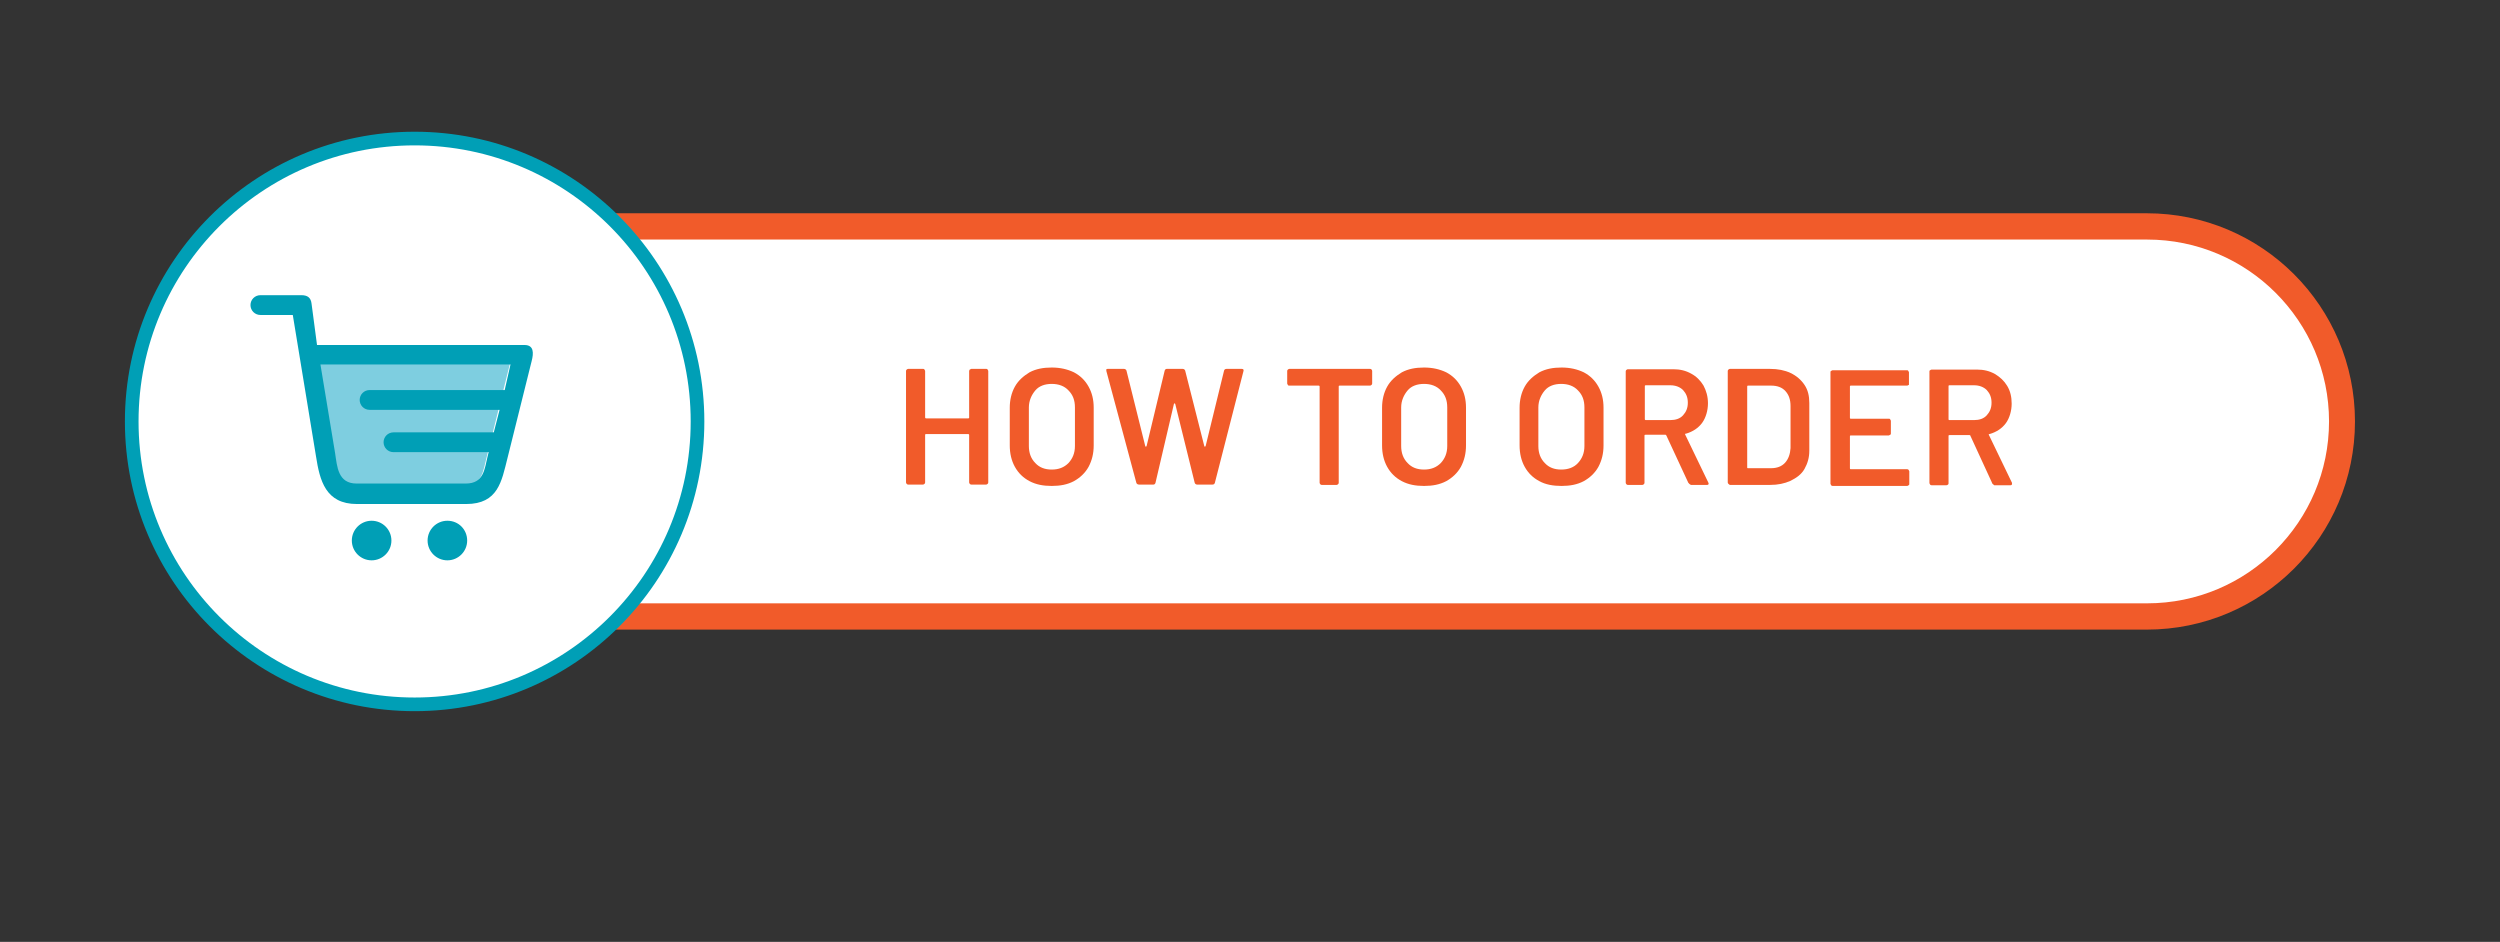
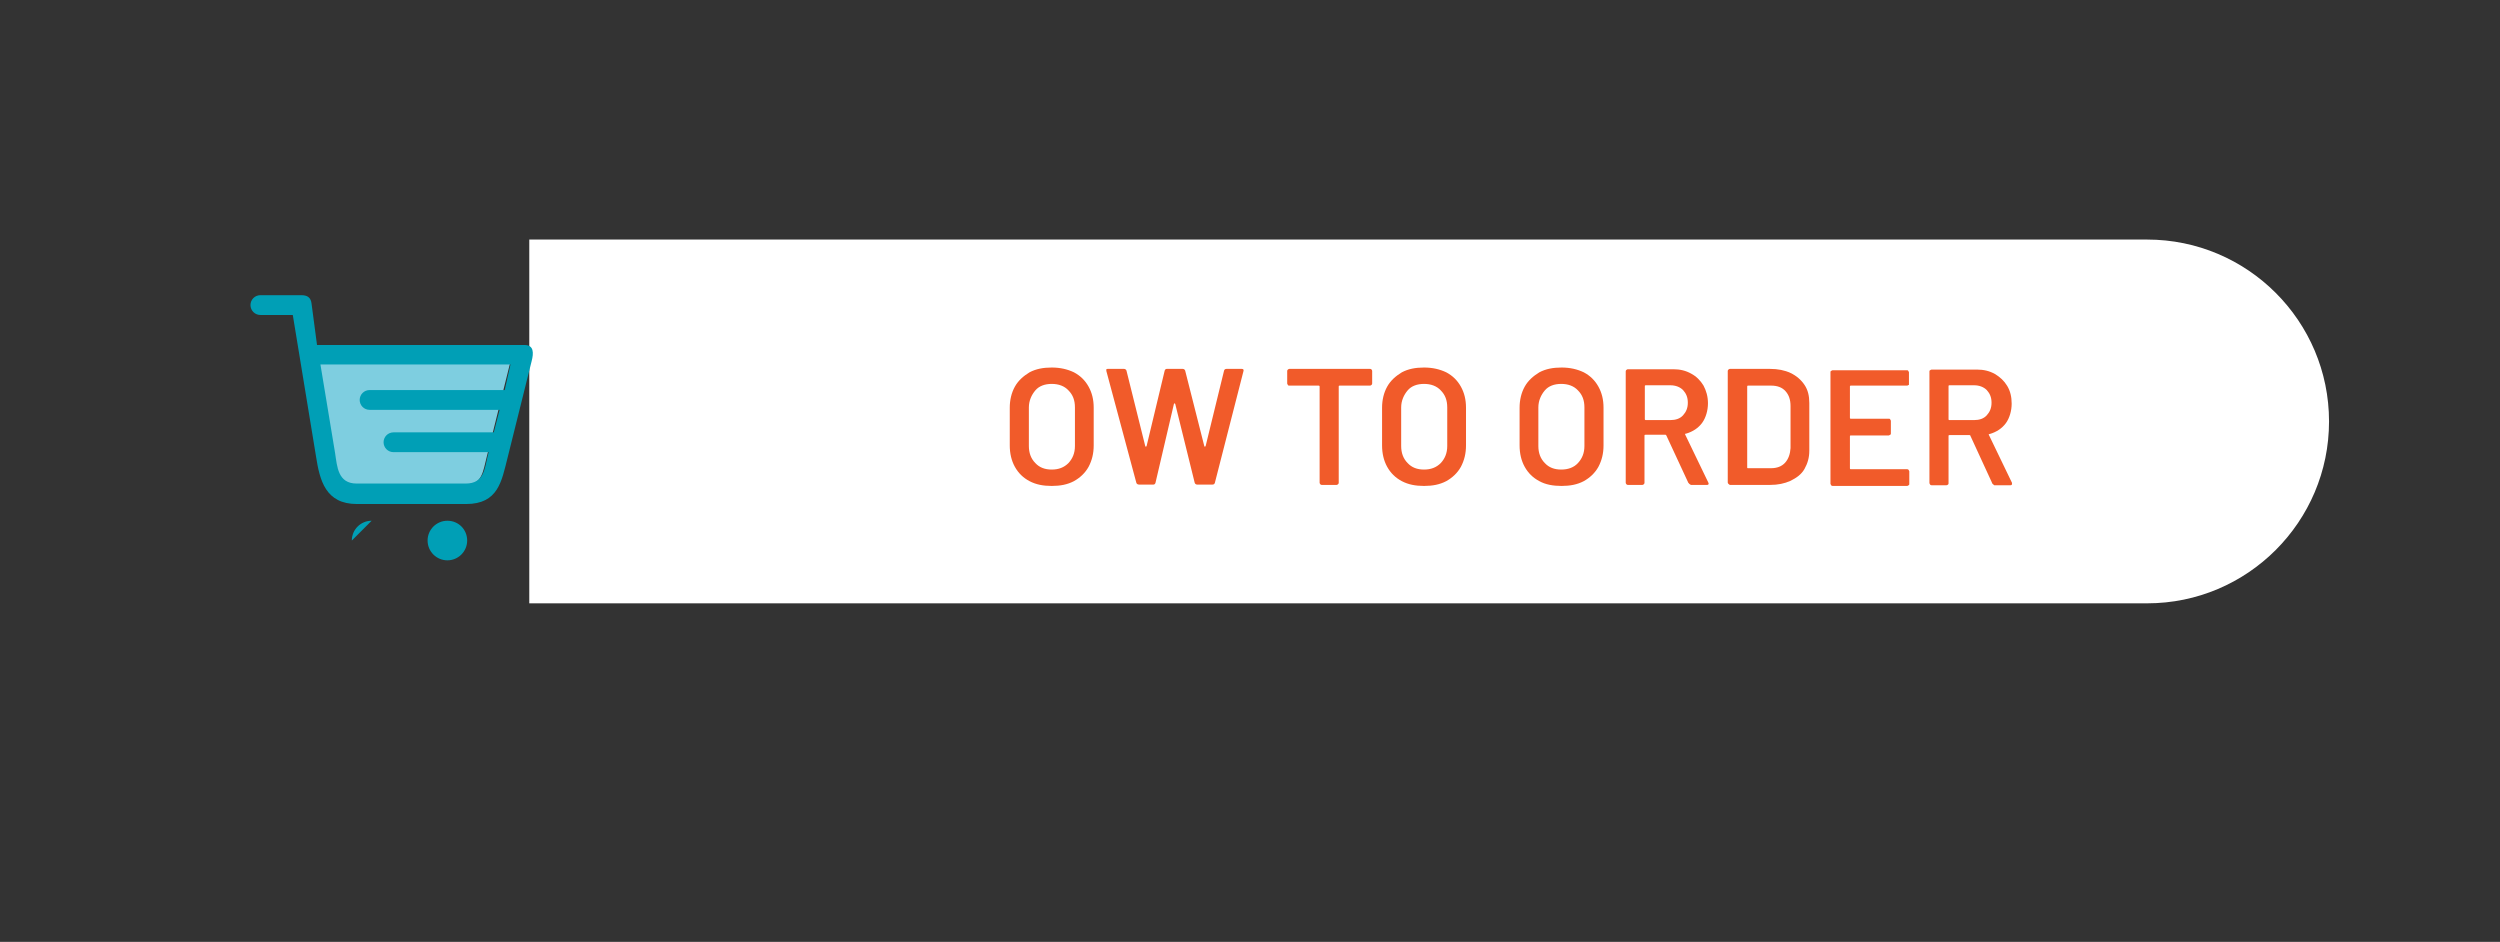
<svg xmlns="http://www.w3.org/2000/svg" id="Layer_1" viewBox="0 0 732.6 276">
  <rect x="0" y="0" width="732.6" height="276" fill="#333333" stroke="none" />
  <defs>
    <style>      .st0 {        fill: #7ecee0;      }      .st0, .st1 {        fill-rule: evenodd;      }      .st2 {        fill: #f15b2a;      }      .st3, .st4 {        fill: #fff;      }      .st1 {        fill: #009fb6;      }      .st4 {        stroke: #009fb6;        stroke-miterlimit: 10;        stroke-width: 4px;      }    </style>
  </defs>
-   <path class="st2" d="M147.4,184.5h481.7c33.7,0,61-27.3,61-61h0c0-33.7-27.3-61-61-61H147.4v122Z" />
  <path class="st3" d="M629.2,176.8c29.4,0,53.3-23.9,53.3-53.3s-23.9-53.3-53.3-53.3H155.1v106.6h474.1Z" />
-   <circle class="st4" cx="121.5" cy="123.5" r="82.9" />
  <g>
-     <path class="st2" d="M284.2,108.3c.1,0,.3-.2.4-.2h4.4c.2,0,.3,0,.4.2s.2.3.2.4v32.7c0,.2-.1.3-.2.4-.1.1-.3.2-.4.2h-4.4c-.2,0-.3-.1-.4-.2-.1-.1-.2-.3-.2-.4v-13.9c0-.2-.1-.3-.3-.3h-12.3c-.2,0-.3,0-.3.3v13.9c0,.2-.1.3-.2.4s-.3.2-.4.2h-4.4c-.2,0-.3-.1-.4-.2-.1-.1-.2-.3-.2-.4v-32.7c0-.2.1-.3.2-.4s.3-.2.4-.2h4.4c.2,0,.3,0,.4.2s.2.3.2.4v13.6c0,.2.1.3.3.3h12.3c.2,0,.3,0,.3-.3v-13.6c.1-.2.1-.4.2-.4Z" />
    <path class="st2" d="M301.7,141c-1.9-1-3.3-2.4-4.3-4.2s-1.5-3.9-1.5-6.3v-11c0-2.3.5-4.4,1.5-6.2,1-1.8,2.5-3.1,4.3-4.2,1.9-1,4-1.4,6.5-1.4s4.6.5,6.5,1.4c1.9,1,3.3,2.4,4.3,4.2,1,1.8,1.5,3.8,1.5,6.2v11c0,2.4-.5,4.4-1.5,6.3-1,1.8-2.5,3.2-4.3,4.2-1.9,1-4,1.4-6.5,1.4s-4.6-.4-6.5-1.4ZM313.1,135.7c1.2-1.3,1.9-2.9,1.9-5v-11.3c0-2.1-.6-3.7-1.9-5-1.2-1.3-2.9-1.9-4.9-1.9s-3.7.6-4.8,1.9-1.9,3-1.9,5v11.3c0,2,.6,3.7,1.9,5,1.2,1.3,2.8,1.9,4.8,1.9s3.6-.6,4.9-1.9Z" />
    <path class="st2" d="M333,141.5l-8.8-32.8v-.2c-.1-.3.1-.4.4-.4h4.8c.3,0,.6.2.7.5l5.5,22.1c0,.1.1.2.2.2s.1-.1.2-.2l5.3-22.1c.1-.3.3-.5.6-.5h4.7c.3,0,.6.2.7.5l5.6,22.1c0,.1.1.2.2.2s.1-.1.2-.2l5.4-22.1c.1-.3.3-.5.7-.5h4.5c.4,0,.6.2.5.6l-8.4,32.8c-.1.3-.3.5-.7.5h-4.5c-.3,0-.6-.2-.7-.5l-5.7-23.1s-.1-.2-.2-.2-.1,0-.2.2l-5.4,23.1c-.1.3-.3.5-.6.5h-4.2c-.4,0-.7-.2-.8-.5h0Z" />
    <path class="st2" d="M401.9,108.3c.1,0,.2.3.2.4v3.7c0,.2-.1.3-.2.4s-.3.2-.4.2h-8.9c-.2,0-.3,0-.3.3v28.2c0,.2-.1.3-.2.4s-.3.2-.4.2h-4.4c-.2,0-.3-.1-.4-.2-.1-.1-.2-.3-.2-.4v-28.2c0-.2-.1-.3-.3-.3h-8.6c-.2,0-.3,0-.4-.2s-.2-.3-.2-.4v-3.7c0-.2.1-.3.2-.4s.3-.2.4-.2h23.6c.2,0,.4,0,.5.2h0Z" />
    <path class="st2" d="M410.8,141c-1.9-1-3.3-2.4-4.3-4.2s-1.5-3.9-1.5-6.3v-11c0-2.3.5-4.4,1.5-6.2,1-1.8,2.5-3.1,4.3-4.2,1.9-1,4-1.4,6.5-1.4s4.6.5,6.5,1.4c1.9,1,3.3,2.4,4.3,4.2,1,1.8,1.5,3.8,1.5,6.2v11c0,2.4-.5,4.4-1.5,6.3-1,1.8-2.5,3.2-4.3,4.2-1.9,1-4,1.4-6.5,1.4s-4.6-.4-6.5-1.4ZM422.2,135.7c1.2-1.3,1.9-2.9,1.9-5v-11.3c0-2.1-.6-3.7-1.9-5-1.2-1.3-2.9-1.9-4.9-1.9s-3.7.6-4.8,1.9-1.9,3-1.9,5v11.3c0,2,.6,3.7,1.9,5,1.2,1.3,2.8,1.9,4.8,1.9s3.6-.6,4.9-1.9Z" />
    <path class="st2" d="M451.1,141c-1.9-1-3.3-2.4-4.3-4.2s-1.5-3.9-1.5-6.3v-11c0-2.3.5-4.4,1.5-6.2s2.5-3.1,4.3-4.2c1.9-1,4-1.4,6.5-1.4s4.6.5,6.5,1.4c1.9,1,3.3,2.4,4.3,4.2,1,1.8,1.5,3.8,1.5,6.2v11c0,2.4-.5,4.4-1.5,6.3-1,1.8-2.5,3.2-4.3,4.2-1.9,1-4,1.4-6.5,1.4s-4.7-.4-6.5-1.4ZM462.4,135.7c1.2-1.3,1.9-2.9,1.9-5v-11.3c0-2.1-.6-3.7-1.9-5-1.2-1.3-2.9-1.9-4.9-1.9s-3.7.6-4.8,1.9-1.9,3-1.9,5v11.3c0,2,.6,3.7,1.9,5,1.2,1.3,2.8,1.9,4.8,1.9s3.7-.6,4.9-1.9Z" />
    <path class="st2" d="M494.8,141.6l-6.5-14c-.1-.2-.2-.2-.3-.2h-5.8c-.2,0-.3,0-.3.3v13.8c0,.2-.1.3-.2.4-.1.1-.3.2-.4.2h-4.3c-.2,0-.3-.1-.4-.2-.1-.1-.2-.3-.2-.4v-32.7c0-.2.1-.3.2-.4s.3-.2.4-.2h13.3c2,0,3.7.4,5.3,1.3,1.5.8,2.7,2,3.6,3.5.8,1.5,1.3,3.2,1.3,5.2s-.6,4.2-1.7,5.7-2.7,2.6-4.8,3.2h-.2v.2l6.8,14.1c.1.2.1.3.1.3,0,.3-.2.4-.5.4h-4.7c-.4-.2-.6-.4-.7-.6h0ZM482,113.2v9.6c0,.2.1.3.3.3h7.2c1.5,0,2.8-.4,3.7-1.4s1.4-2.1,1.4-3.7-.5-2.7-1.4-3.7c-.9-.9-2.2-1.4-3.7-1.4h-7.2c-.2,0-.3,0-.3.3Z" />
    <path class="st2" d="M506.5,141.8c-.1-.1-.2-.3-.2-.4v-32.7c0-.2.1-.3.2-.4s.3-.2.4-.2h11.8c2.3,0,4.3.4,6,1.2,1.7.8,3.1,2,4.1,3.5s1.4,3.2,1.4,5.3v14c0,2-.5,3.7-1.4,5.3s-2.3,2.6-4.1,3.5c-1.8.8-3.7,1.2-6,1.2h-11.8c-.1-.1-.3-.2-.4-.3h0ZM512.2,137.2h6.8c1.7,0,3.1-.5,4.1-1.6s1.5-2.6,1.6-4.3v-12.3c0-1.9-.5-3.3-1.5-4.4s-2.4-1.6-4.2-1.6h-6.7c-.2,0-.3,0-.3.3v23.7c0,.1,0,.2.2.2h0Z" />
    <path class="st2" d="M559.3,112.8s-.3.2-.4.2h-16.5c-.2,0-.3,0-.3.3v9.1c0,.2,0,.3.3.3h11.1c.2,0,.3,0,.4.2,0,0,.2.3.2.4v3.7c0,.2,0,.3-.2.4s-.3.2-.4.2h-11.1c-.2,0-.3,0-.3.3v9.3c0,.2,0,.3.3.3h16.5c.2,0,.3.1.4.2,0,.1.2.3.2.4v3.7c0,.2,0,.3-.2.4s-.3.2-.4.2h-21.9c-.2,0-.3-.1-.4-.2,0-.1-.2-.3-.2-.4v-32.7c0-.2,0-.3.2-.4s.3-.2.4-.2h21.8c.2,0,.3,0,.4.2,0,0,.2.3.2.4v3.7c0-.3,0-.2,0,0h0Z" />
    <path class="st2" d="M583.8,141.6l-6.4-13.9c0-.2-.2-.2-.3-.2h-5.8c-.2,0-.3,0-.3.3v13.8c0,.2,0,.3-.2.4,0,.1-.3.2-.4.2h-4.4c-.2,0-.3-.1-.4-.2,0-.1-.2-.3-.2-.4v-32.7c0-.2,0-.3.2-.4,0,0,.3-.2.4-.2h13.3c2,0,3.7.4,5.3,1.3,1.5.9,2.7,2,3.6,3.5.9,1.5,1.3,3.2,1.3,5.2s-.6,4.2-1.7,5.7c-1.1,1.5-2.7,2.6-4.8,3.2h-.2v.2l6.8,14.1v.3c0,.3-.2.4-.5.4h-4.7c-.4-.3-.6-.5-.7-.7h.1ZM571,113.2v9.6c0,.2,0,.3.3.3h7.2c1.5,0,2.8-.4,3.7-1.4s1.4-2.1,1.4-3.7-.5-2.7-1.4-3.7c-.9-.9-2.2-1.4-3.7-1.4h-7.2c-.2,0-.3,0-.3.3Z" />
  </g>
  <g>
    <path class="st0" d="M96.6,133.1c.7,4.1.8,9.2,6.5,9.2h32.9c5.4,0,5.6-4.5,6.6-8.3l6.9-27.7h-57.3l4.4,26.8Z" />
    <g>
      <path class="st1" d="M131.1,152.6c-3.2,0-5.8,2.6-5.8,5.8s2.6,5.8,5.8,5.8,5.8-2.6,5.8-5.8-2.5-5.8-5.8-5.8Z" />
-       <path class="st1" d="M108.9,152.6c-3.2,0-5.8,2.6-5.8,5.8s2.6,5.8,5.8,5.8,5.8-2.6,5.8-5.8-2.6-5.8-5.8-5.8Z" />
+       <path class="st1" d="M108.9,152.6c-3.2,0-5.8,2.6-5.8,5.8Z" />
      <path class="st1" d="M153.7,101.1h-60.8l-1.6-12.1c-.2-1.8-1.2-2.5-3-2.5h-12c-1.6,0-2.9,1.3-2.9,2.9s1.3,2.9,2.9,2.9h9.5l6.8,41.4c1.1,7.1,2.8,14,12,14h32c9.4,0,10.4-6.7,12.1-13.4l7.1-28.5c.6-2.3.7-4.7-2.1-4.7h0ZM147.9,114.3h-39.6c-1.6,0-2.9,1.3-2.9,2.9h0c0,1.6,1.3,2.9,2.9,2.9h38.1l-1.7,6.6h-29.4c-1.6,0-2.9,1.3-2.9,2.9h0c0,1.6,1.3,2.9,2.9,2.9h27.9l-.3,1.2c-.9,3.7-1.1,8-6.4,8h-32c-5.5,0-5.7-5-6.3-8.9l-4.3-26h55.7l-1.7,7.5Z" />
    </g>
  </g>
</svg>